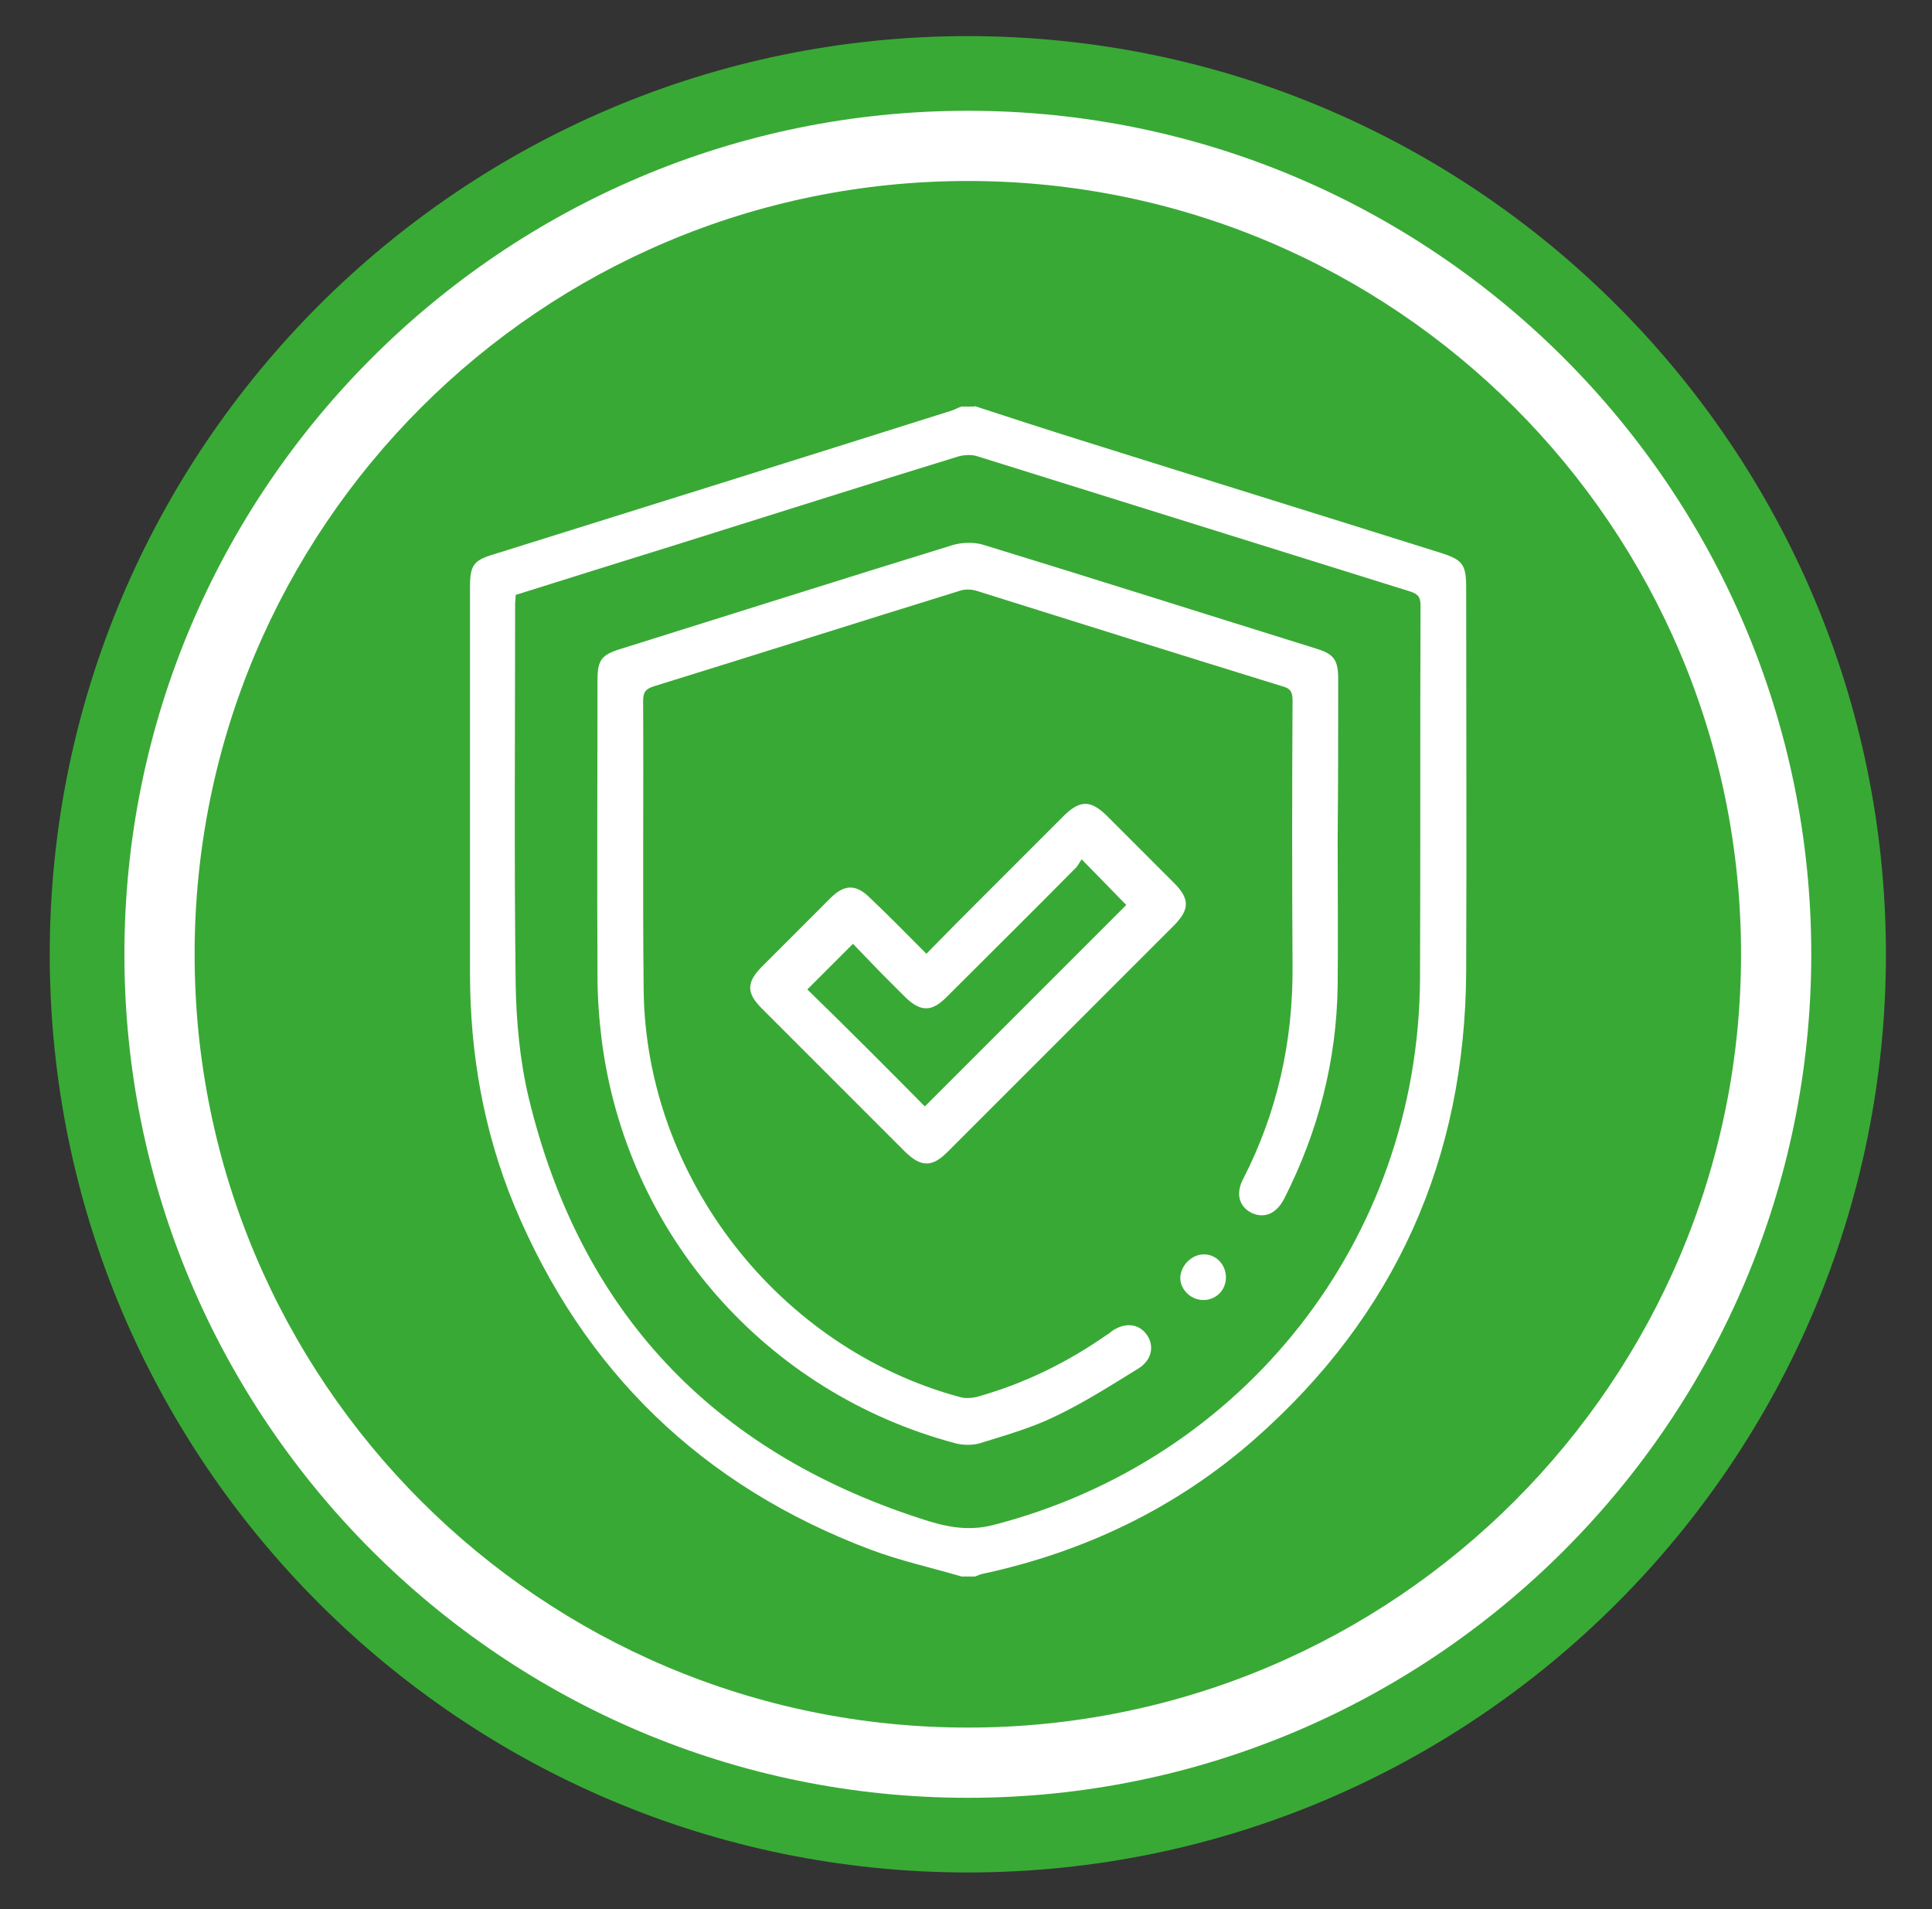
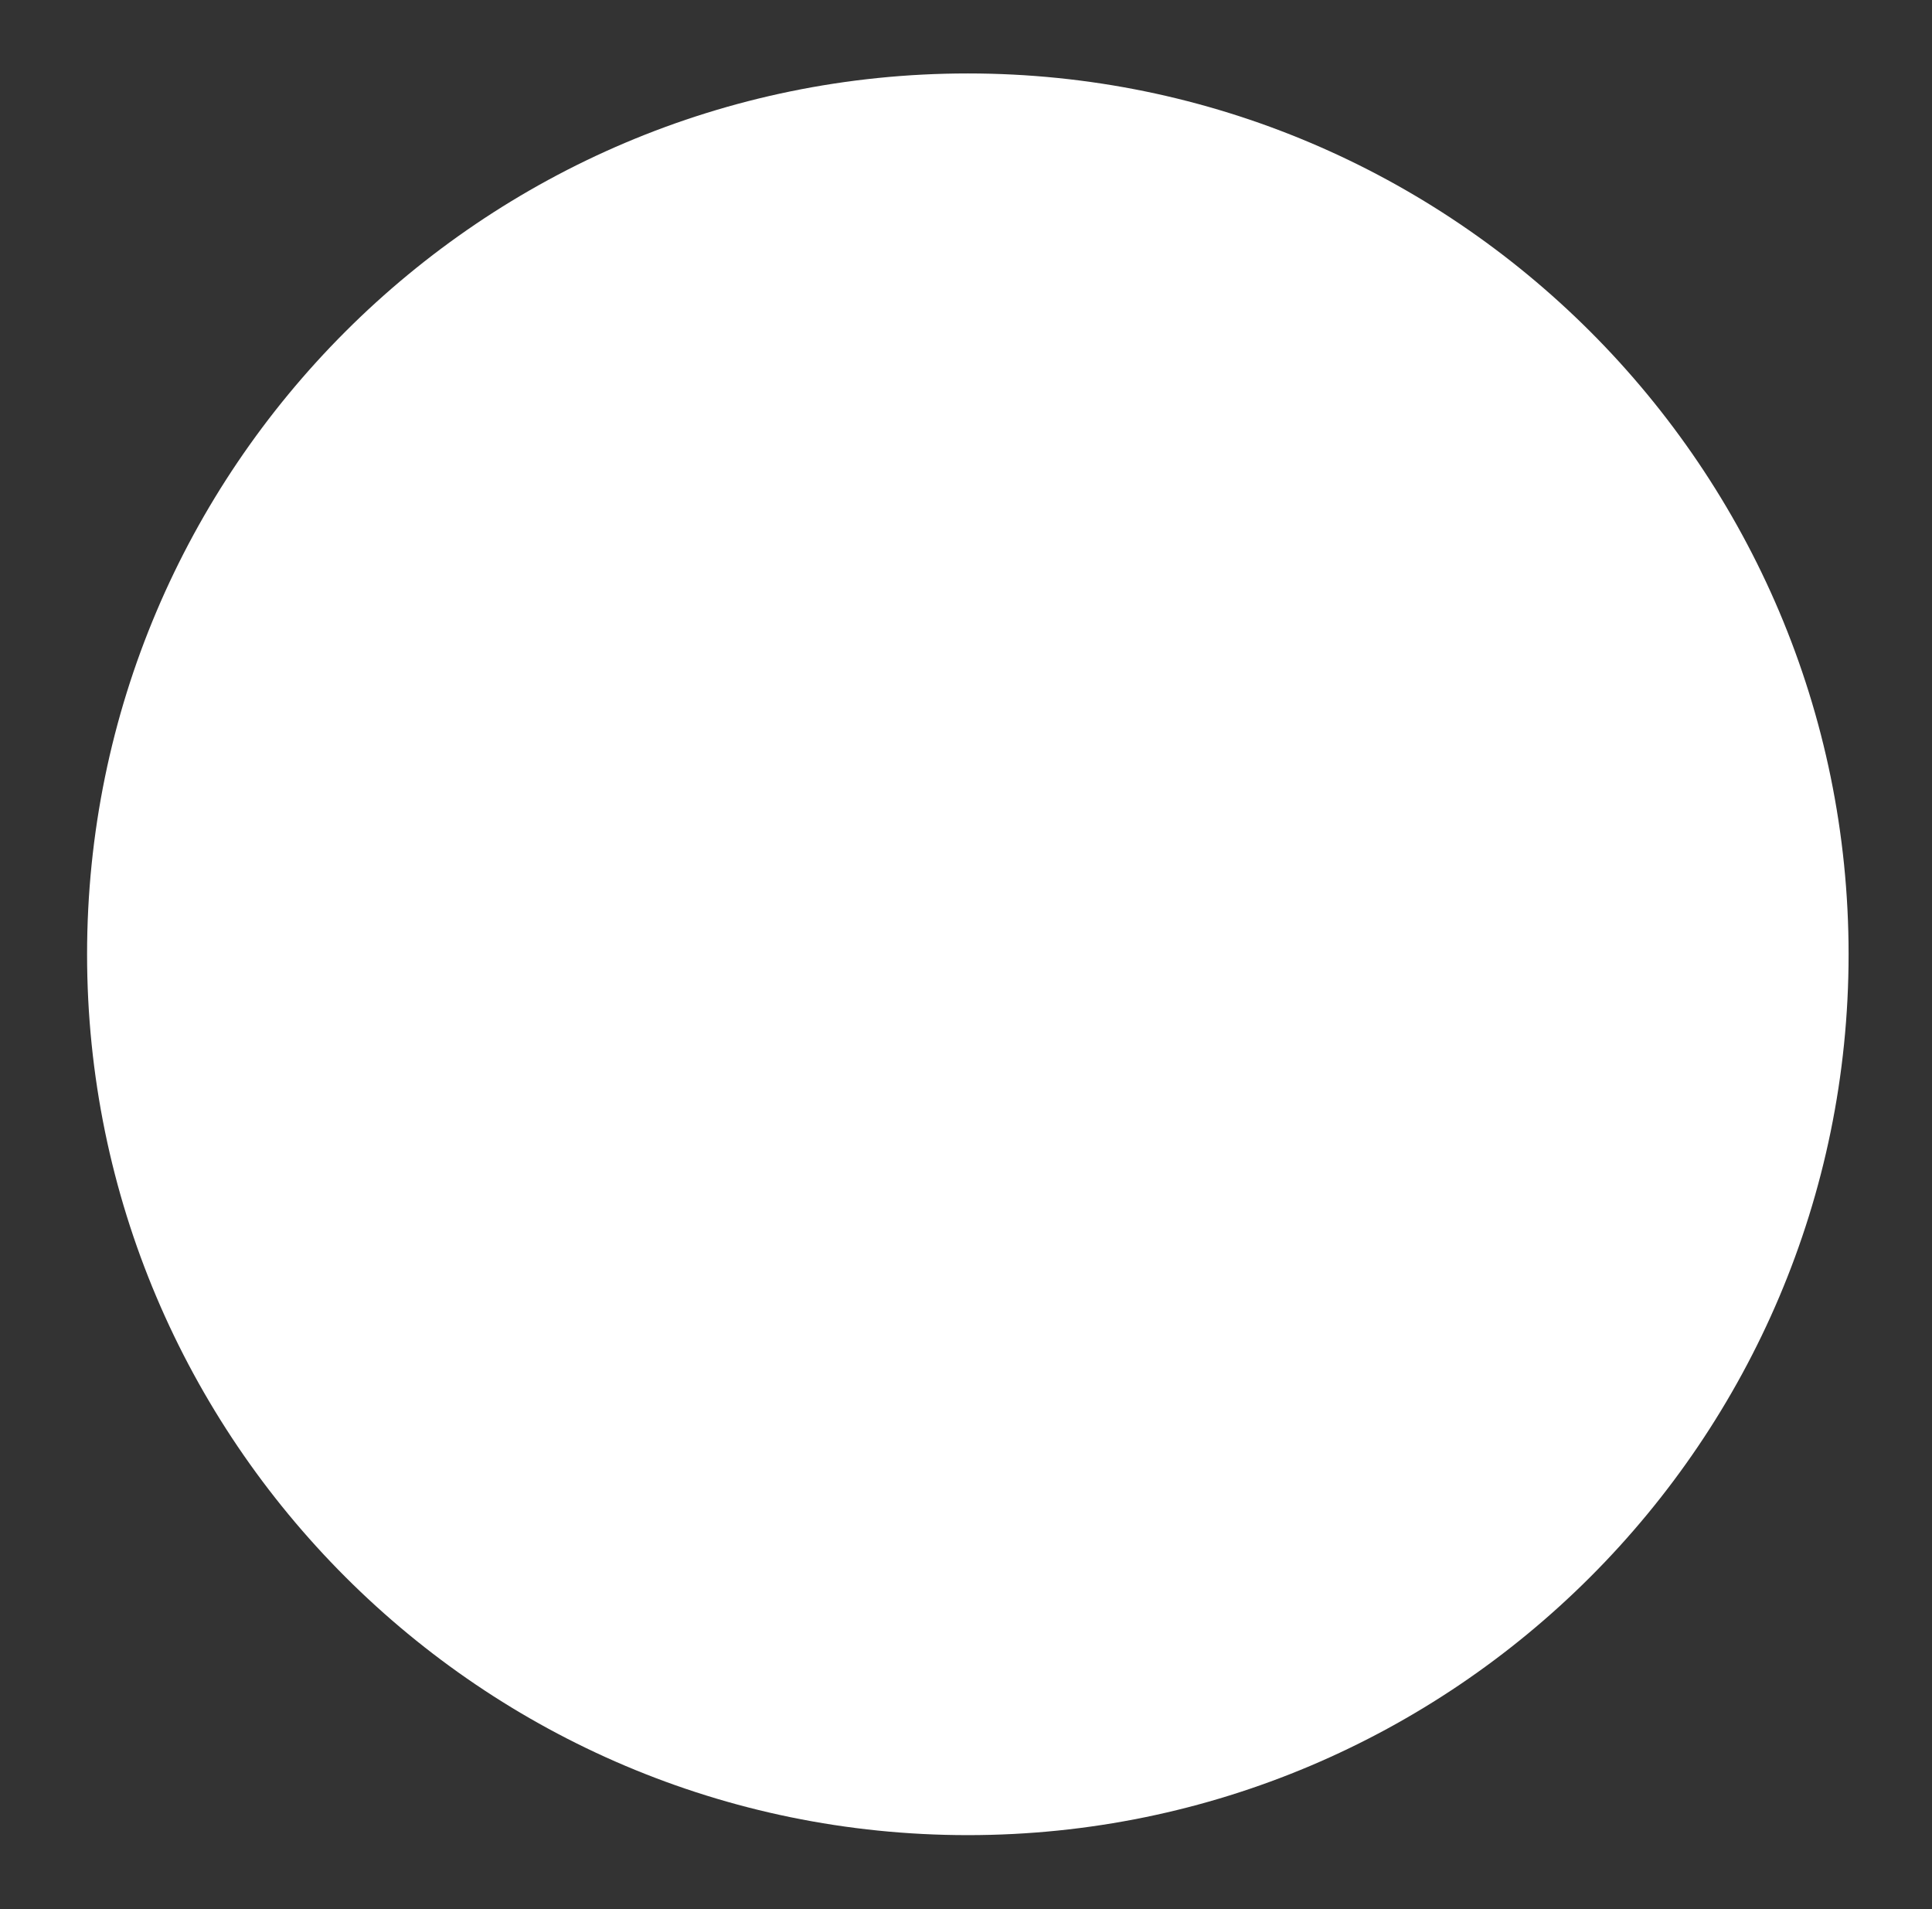
<svg xmlns="http://www.w3.org/2000/svg" version="1.1" id="Livello_1" x="0px" y="0px" viewBox="0 0 368.3 363.9" style="enable-background:new 0 0 368.3 363.9;" xml:space="preserve">
  <rect x="0" y="0" width="368.3" height="363.9" fill="#333333" stroke="none" />
  <style type="text/css">
	.st0{fill:#FFFFFF;}
	.st1{fill:none;stroke:#39A935;stroke-width:14.231;}
	.st2{fill:#39A935;}
</style>
  <g>
    <path class="st0" d="M184.5,349.8c92.6,0,167.9-75.3,167.9-167.9C352.4,89.3,277.1,14,184.5,14S16.6,89.3,16.6,181.9   C16.6,274.5,91.9,349.8,184.5,349.8" />
-     <path class="st1" d="M184.5,349.8c92.6,0,167.9-75.3,167.9-167.9C352.4,89.3,277.1,14,184.5,14S16.6,89.3,16.6,181.9   C16.6,274.5,91.9,349.8,184.5,349.8z" />
-     <path class="st2" d="M184.5,329.3c81.4,0,147.4-66,147.4-147.4c0-81.4-66-147.4-147.4-147.4c-81.4,0-147.4,66-147.4,147.4   C37.1,263.3,103.1,329.3,184.5,329.3" />
  </g>
  <path class="st0" d="M98.3,113.4c0,0.7-0.1,1.2-0.1,1.8c0,24-0.2,48.1,0.1,72.1c0.1,7.3,0.8,14.9,2.5,22  c9.8,40.6,34.9,67.2,74.5,80.1c4.5,1.5,8.9,2.6,14,1.3c47.9-12.3,81.1-54.5,81.4-104.1c0.1-23.7,0-47.5,0.1-71.2  c0-1.5-0.4-2.1-1.8-2.6c-27.5-8.6-55.1-17.2-82.6-25.8c-1.1-0.4-2.6-0.3-3.7,0c-17.9,5.5-35.8,11.2-53.7,16.8  C118.7,107,108.5,110.2,98.3,113.4 M185.8,77.4c6.7,2.2,13.5,4.4,20.2,6.5c22.9,7.2,45.8,14.3,68.7,21.5c4.1,1.3,4.8,2.2,4.8,6.6  c0,24.4,0.1,48.8,0,73.2c-0.2,35.7-13.5,65.5-40.3,89.1c-14.9,13.1-32.4,21.5-51.9,25.7c-0.5,0.1-0.9,0.3-1.4,0.5h-2.6  c-5.8-1.7-11.7-3-17.3-5.1c-32.1-12.1-54.8-34-68-65.7c-5.8-14.1-8.4-28.9-8.4-44.1c0-24.6,0-49.2,0-73.8c0-4,0.7-5,4.4-6.1  c29.1-9.1,58.2-18.2,87.3-27.4c0.7-0.2,1.3-0.6,2-0.8H185.8z" />
  <path class="st0" d="M255,160c0,9.3,0.1,18.6,0,27.9c-0.2,14.3-3.7,27.8-10.2,40.6c-1.5,2.9-3.8,3.8-6.2,2.7  c-2.4-1.2-3.1-3.7-1.6-6.5c6.5-12.7,9.5-26.2,9.4-40.5c-0.1-16.9-0.1-33.8,0-50.7c0-1.6-0.4-2.3-2-2.7c-19.4-6-38.9-12.1-58.3-18.2  c-1-0.3-2.2-0.3-3.1,0c-19.4,6-38.9,12.2-58.3,18.2c-1.6,0.5-2.1,1.1-2.1,2.8c0.1,18.4-0.1,36.7,0.1,55.1  c0.4,35.8,25.8,68.3,60.3,77.6c1,0.3,2.2,0.2,3.1,0c9-2.5,17.2-6.5,24.8-11.8c0.4-0.2,0.7-0.5,1.1-0.8c2.5-1.7,5.1-1.4,6.6,0.7  c1.5,2.1,1,4.8-1.5,6.4c-5.2,3.2-10.5,6.6-16,9.2c-4.5,2.2-9.5,3.6-14.3,5.1c-1.4,0.4-3.2,0.4-4.7,0c-36.1-9.6-62.7-39.9-67.4-76.9  c-0.5-4-0.8-8.1-0.8-12.2c-0.1-18.8,0-37.6,0-56.4c0-3.8,0.8-4.8,4.4-5.9c21.1-6.6,42.2-13.3,63.3-19.8c1.7-0.5,3.9-0.6,5.7-0.1  c21.2,6.5,42.3,13.2,63.5,19.8c3.6,1.1,4.3,2.2,4.3,6C255.1,139.7,255.1,149.9,255,160L255,160z" />
-   <path class="st0" d="M176.3,210.9c12.9-12.9,25.8-25.8,38.4-38.4c-2.6-2.7-5.4-5.5-8.5-8.7c-0.4,0.5-0.7,1.3-1.3,1.8  c-8.1,8.2-16.3,16.3-24.5,24.5c-2.8,2.8-4.9,2.8-7.8,0c-1.5-1.5-3-3-4.5-4.5c-1.9-2-3.9-4-5.5-5.7c-3.1,3.1-5.9,5.9-8.7,8.7  C161.4,195.9,168.9,203.4,176.3,210.9 M176.6,181.8c3.6-3.7,7.1-7.2,10.6-10.7c5.2-5.2,10.5-10.5,15.7-15.7c3-2.9,5-2.9,8,0  c4.3,4.3,8.6,8.6,12.9,12.9c3,3,3,5,0.1,8c-14.4,14.4-28.8,28.8-43.3,43.3c-2.9,2.9-5,2.9-8,0c-9.1-9.1-18.3-18.3-27.4-27.4  c-2.9-2.9-2.9-4.9-0.1-7.8c4.4-4.4,8.8-8.8,13.2-13.2c2.7-2.7,4.9-2.7,7.6,0C169.5,174.6,172.9,178.1,176.6,181.8" />
  <path class="st0" d="M229.5,239.1c2.4,0,4.2,2,4.2,4.4c0,2.5-2,4.4-4.5,4.3c-2.3-0.1-4.3-2.1-4.2-4.4  C225.2,241.1,227.2,239.1,229.5,239.1" />
</svg>